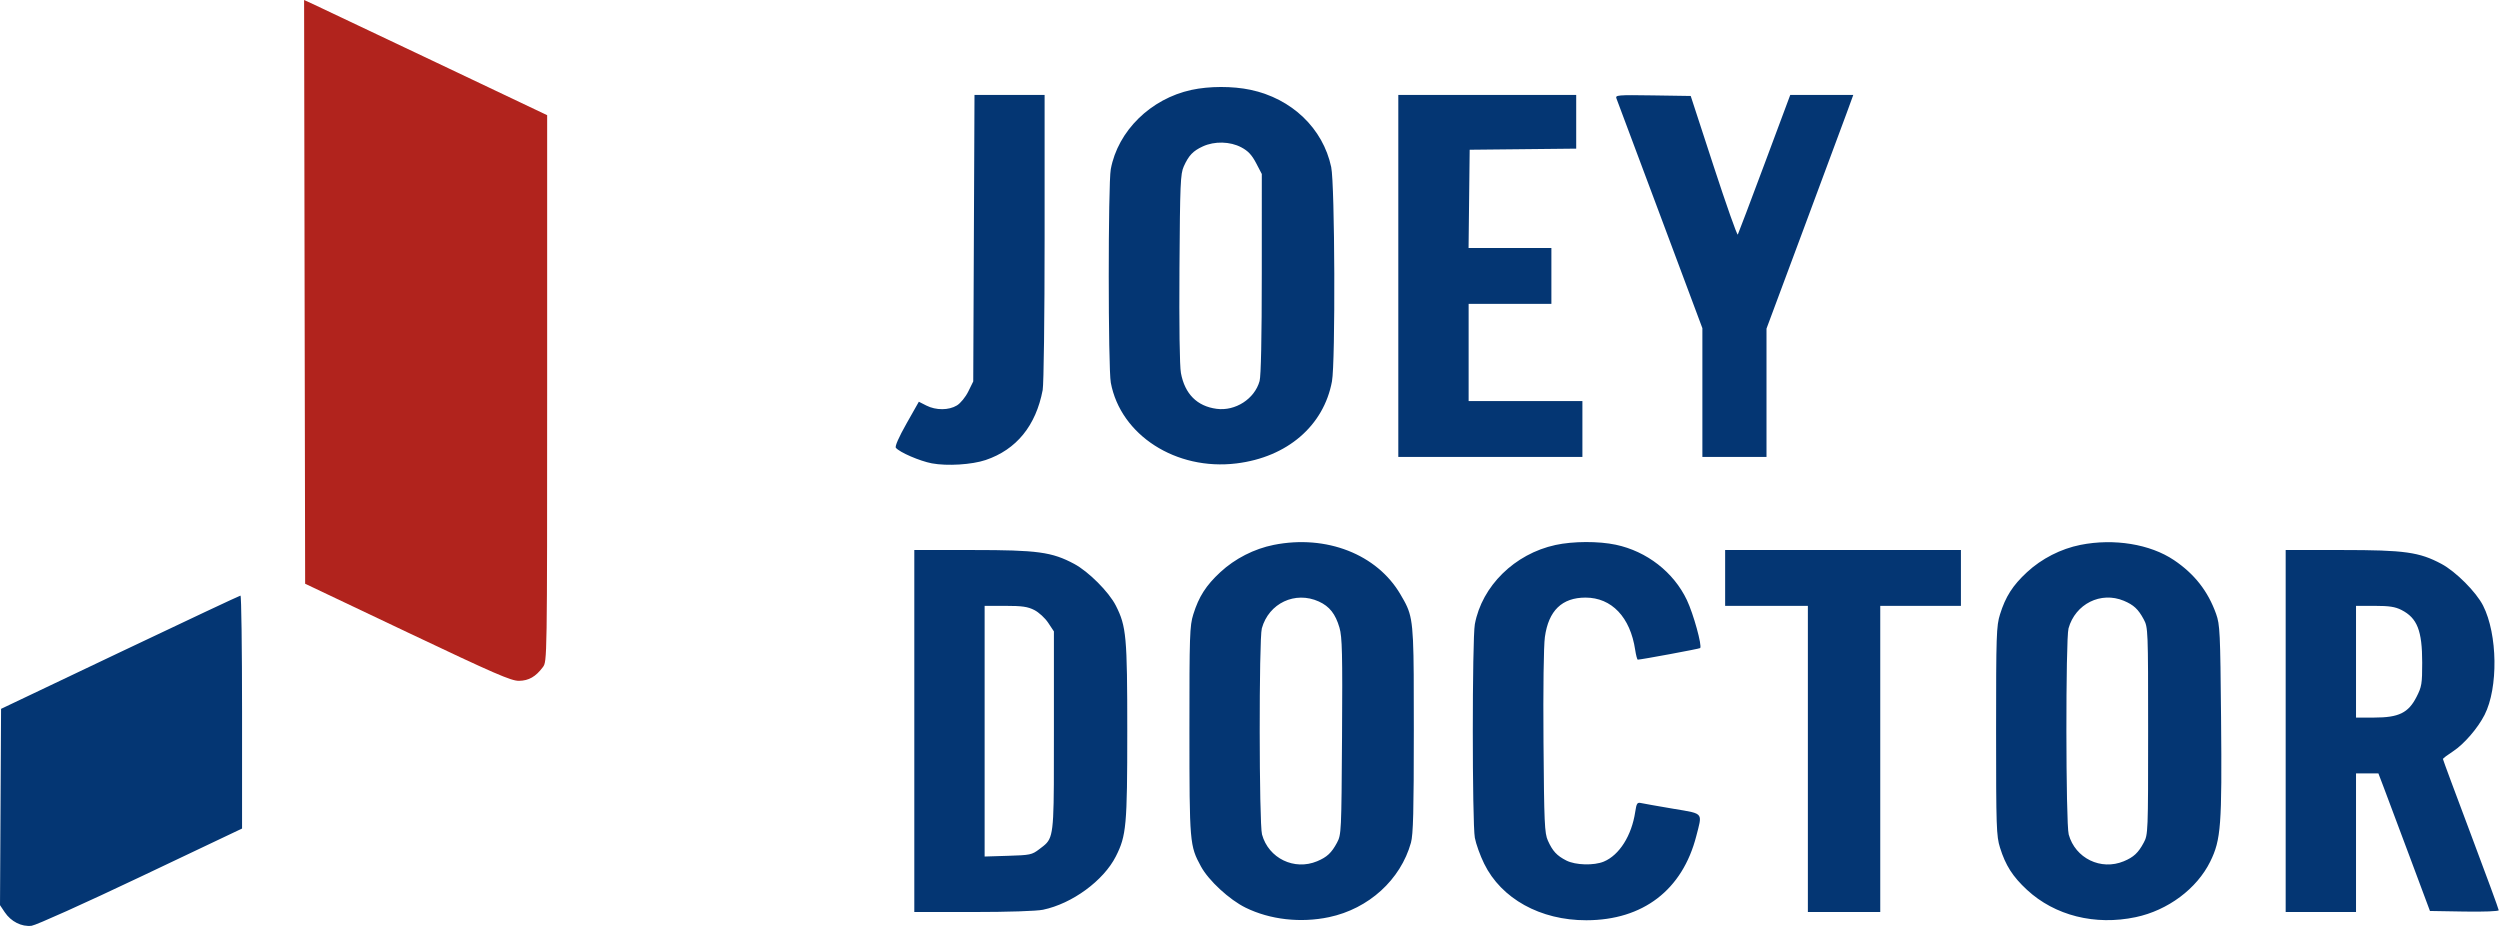
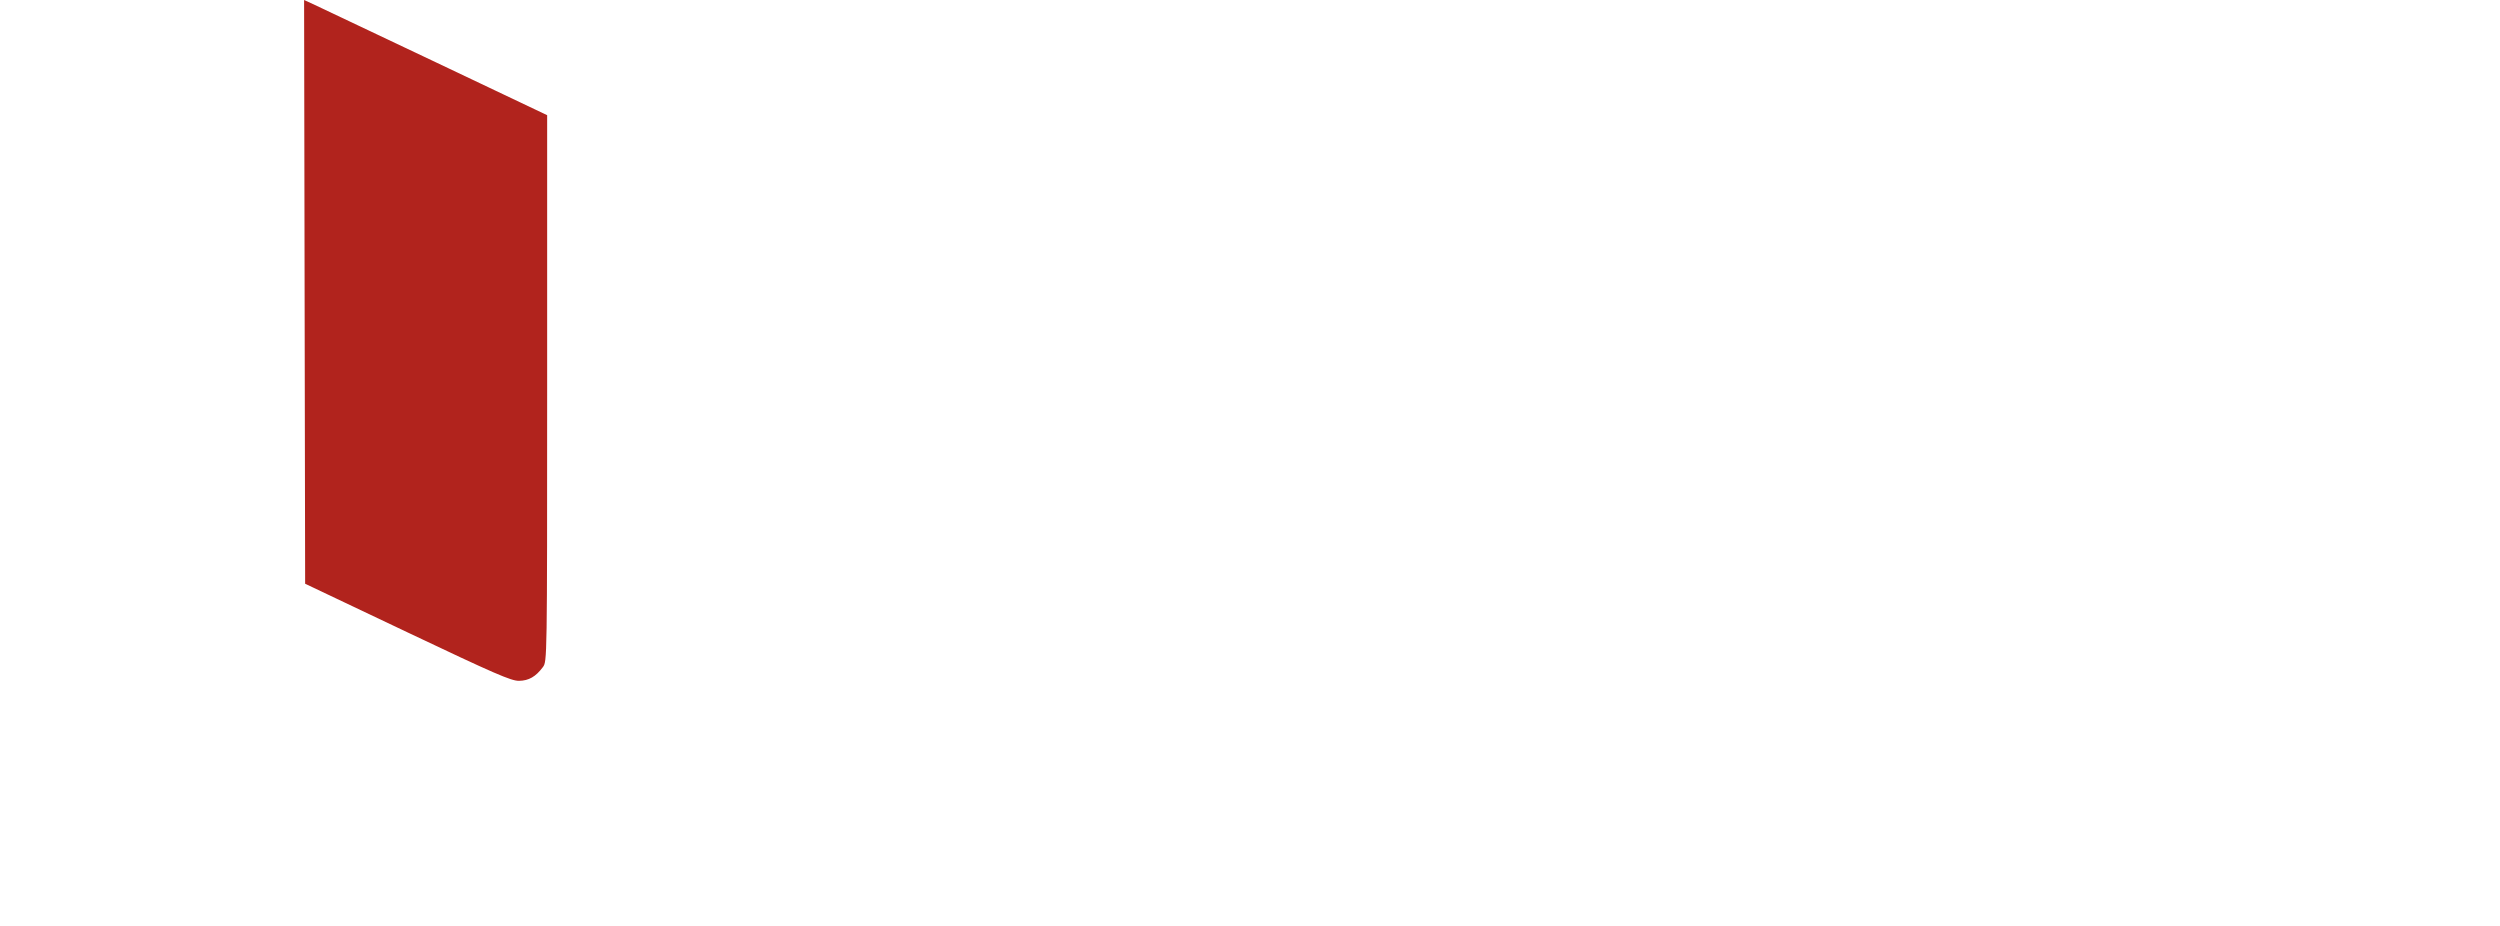
<svg xmlns="http://www.w3.org/2000/svg" width="108" height="40" viewBox="0 0 108 40" fill="none">
  <path fill-rule="evenodd" clip-rule="evenodd" d="M13.182 25.218L13.159 12.609L13.137 0L13.606 0.216C13.864 0.334 16.227 1.454 18.856 2.704L23.637 4.976V16.774C23.637 28.552 23.636 28.573 23.452 28.82C23.144 29.233 22.843 29.406 22.42 29.412C22.085 29.417 21.367 29.105 17.604 27.318L13.182 25.218Z" fill="#B1231D" />
-   <path fill-rule="evenodd" clip-rule="evenodd" d="M47.986 7.308C48.293 5.656 49.708 4.266 51.471 3.884C52.238 3.718 53.245 3.716 54.018 3.879C55.804 4.255 57.154 5.547 57.508 7.217C57.667 7.964 57.694 15.648 57.541 16.474C57.186 18.395 55.606 19.752 53.413 20.02C50.807 20.339 48.41 18.798 47.987 16.532C47.869 15.899 47.868 7.945 47.986 7.308ZM42.044 16.478L42.071 10.289L42.098 4.101H43.613H45.127V10.255C45.127 13.689 45.09 16.603 45.044 16.848C44.751 18.391 43.91 19.424 42.58 19.873C41.985 20.074 40.918 20.14 40.257 20.017C39.738 19.919 38.859 19.54 38.701 19.344C38.653 19.285 38.829 18.885 39.159 18.301L39.694 17.355L40.017 17.519C40.432 17.731 40.987 17.729 41.34 17.514C41.495 17.419 41.712 17.154 41.831 16.911L42.044 16.478ZM60.407 19.739V11.92V4.101H64.249H68.092V5.261V6.421L65.791 6.445L63.49 6.469L63.466 8.591L63.442 10.714H65.231H67.02V11.92V13.127H65.233H63.445V15.227V17.327H65.903H68.36V18.533V19.739H64.384H60.407ZM71.718 9.296C70.714 6.611 69.865 4.343 69.831 4.255C69.773 4.107 69.87 4.098 71.404 4.121L73.039 4.146L74.031 7.184C74.577 8.855 75.045 10.182 75.073 10.133C75.1 10.084 75.621 8.707 76.231 7.072L77.339 4.101H78.701H80.062L79.76 4.928C79.594 5.382 78.751 7.654 77.885 9.975L76.313 14.196V16.968V19.739H74.928H73.543V16.959V14.178L71.718 9.296ZM54.263 7.044C54.078 6.691 53.917 6.519 53.623 6.364C53.139 6.108 52.469 6.092 51.963 6.324C51.538 6.52 51.354 6.712 51.14 7.187C50.995 7.508 50.977 7.929 50.953 11.583C50.936 14.057 50.96 15.814 51.016 16.114C51.183 17.017 51.711 17.548 52.556 17.661C53.367 17.77 54.2 17.232 54.414 16.462C54.475 16.243 54.509 14.575 54.509 11.819L54.51 7.517L54.263 7.044ZM52.719 24.717C53.35 24.132 54.183 23.707 55.027 23.539C57.298 23.087 59.49 23.945 60.502 25.682C60.62 25.883 60.713 26.043 60.787 26.211C61.078 26.869 61.077 27.655 61.077 31.535C61.077 35.042 61.051 36.051 60.953 36.405C60.507 38.005 59.126 39.26 57.414 39.621C56.187 39.88 54.866 39.73 53.811 39.212C53.109 38.867 52.212 38.04 51.881 37.43C51.394 36.536 51.384 36.422 51.383 31.565C51.382 27.424 51.395 27.042 51.55 26.542C51.79 25.774 52.099 25.291 52.719 24.717ZM63.713 26.967C64.02 25.315 65.434 23.925 67.198 23.543C67.955 23.379 69.059 23.374 69.801 23.532C71.144 23.817 72.301 24.717 72.874 25.923C73.156 26.516 73.539 27.905 73.447 27.997C73.414 28.029 70.893 28.497 70.753 28.497C70.726 28.497 70.675 28.307 70.64 28.076C70.428 26.662 69.625 25.816 68.494 25.816C67.477 25.816 66.897 26.379 66.739 27.519C66.686 27.901 66.661 29.762 66.679 32.063C66.706 35.562 66.725 35.995 66.868 36.313C67.072 36.768 67.254 36.965 67.664 37.174C68.06 37.377 68.858 37.399 69.286 37.22C69.955 36.941 70.488 36.098 70.641 35.077C70.698 34.7 70.728 34.654 70.895 34.692C71 34.715 71.618 34.825 72.269 34.935C72.992 35.057 73.307 35.089 73.403 35.251C73.486 35.392 73.404 35.631 73.281 36.113C72.684 38.445 70.981 39.751 68.531 39.755C66.544 39.758 64.858 38.825 64.116 37.312C63.943 36.961 63.762 36.457 63.713 36.192C63.596 35.557 63.596 27.602 63.713 26.967ZM87.568 24.717C88.199 24.132 89.033 23.707 89.876 23.539C91.324 23.251 92.886 23.505 93.914 24.196C94.801 24.792 95.385 25.538 95.736 26.522C95.901 26.986 95.916 27.309 95.95 31.013C95.993 35.663 95.947 36.277 95.482 37.221C94.903 38.395 93.652 39.328 92.263 39.621C90.507 39.992 88.769 39.555 87.566 38.441C86.948 37.868 86.639 37.385 86.4 36.617C86.244 36.118 86.231 35.733 86.231 31.58C86.231 27.426 86.244 27.042 86.4 26.542C86.639 25.774 86.948 25.291 87.568 24.717ZM39.498 39.399V31.58V23.761H42.03C44.825 23.761 45.441 23.845 46.407 24.361C47.025 24.691 47.907 25.575 48.205 26.164C48.658 27.059 48.698 27.496 48.698 31.58C48.698 35.664 48.658 36.101 48.205 36.995C47.673 38.046 46.315 39.04 45.056 39.301C44.777 39.359 43.537 39.399 42.04 39.399H39.498ZM74.526 26.173V24.967V23.761H79.619H84.712V24.967V26.173H82.97H81.227V32.786V39.399H79.664H78.1V32.786V26.173H76.313H74.526ZM98.741 39.399V31.58V23.761H101.184C103.882 23.761 104.513 23.849 105.472 24.361C106.09 24.691 106.972 25.575 107.27 26.164C107.899 27.404 107.929 29.715 107.333 30.884C107.038 31.462 106.448 32.145 105.978 32.453C105.735 32.611 105.535 32.762 105.534 32.787C105.533 32.812 106.075 34.274 106.739 36.036C107.402 37.798 107.945 39.277 107.945 39.322C107.945 39.368 107.312 39.393 106.459 39.379L104.974 39.354L104.09 36.986C103.604 35.684 103.103 34.347 102.977 34.015L102.747 33.412H102.263H101.78V36.405V39.399H100.26H98.741ZM0.046 30.622L5.184 28.177C8.01 26.833 10.353 25.731 10.389 25.73C10.426 25.728 10.457 27.991 10.457 30.76V35.793L6.08 37.872C3.663 39.021 1.553 39.97 1.367 39.993C0.935 40.045 0.475 39.813 0.204 39.407L0 39.102L0.023 34.862L0.046 30.622ZM57.866 27.118C57.693 26.522 57.435 26.195 56.974 25.985C55.952 25.521 54.813 26.057 54.511 27.146C54.384 27.603 54.391 35.58 54.519 36.048C54.8 37.078 55.912 37.619 56.9 37.206C57.326 37.028 57.523 36.844 57.758 36.405C57.945 36.056 57.95 35.946 57.976 31.818C57.999 28.232 57.982 27.516 57.866 27.118ZM92.608 26.754C92.373 26.316 92.175 26.132 91.749 25.953C90.756 25.538 89.654 26.089 89.36 27.146C89.233 27.603 89.24 35.58 89.368 36.048C89.65 37.078 90.761 37.619 91.749 37.206C92.175 37.028 92.373 36.844 92.608 36.405C92.796 36.054 92.799 35.977 92.799 31.58C92.799 27.183 92.796 27.106 92.608 26.754ZM45.283 26.906C45.148 26.701 44.878 26.453 44.684 26.354C44.398 26.208 44.157 26.173 43.433 26.173H42.536V31.587V37.002L43.548 36.971C44.497 36.943 44.581 36.926 44.889 36.691C45.026 36.586 45.134 36.511 45.219 36.415C45.544 36.049 45.529 35.381 45.529 31.573V27.277L45.283 26.906ZM104.639 28.628C104.639 27.242 104.425 26.699 103.742 26.35C103.472 26.213 103.216 26.173 102.587 26.173H101.78V28.586V30.999H102.57C103.627 30.999 104.042 30.796 104.393 30.108C104.618 29.668 104.639 29.541 104.639 28.628Z" fill="#043673" />
</svg>